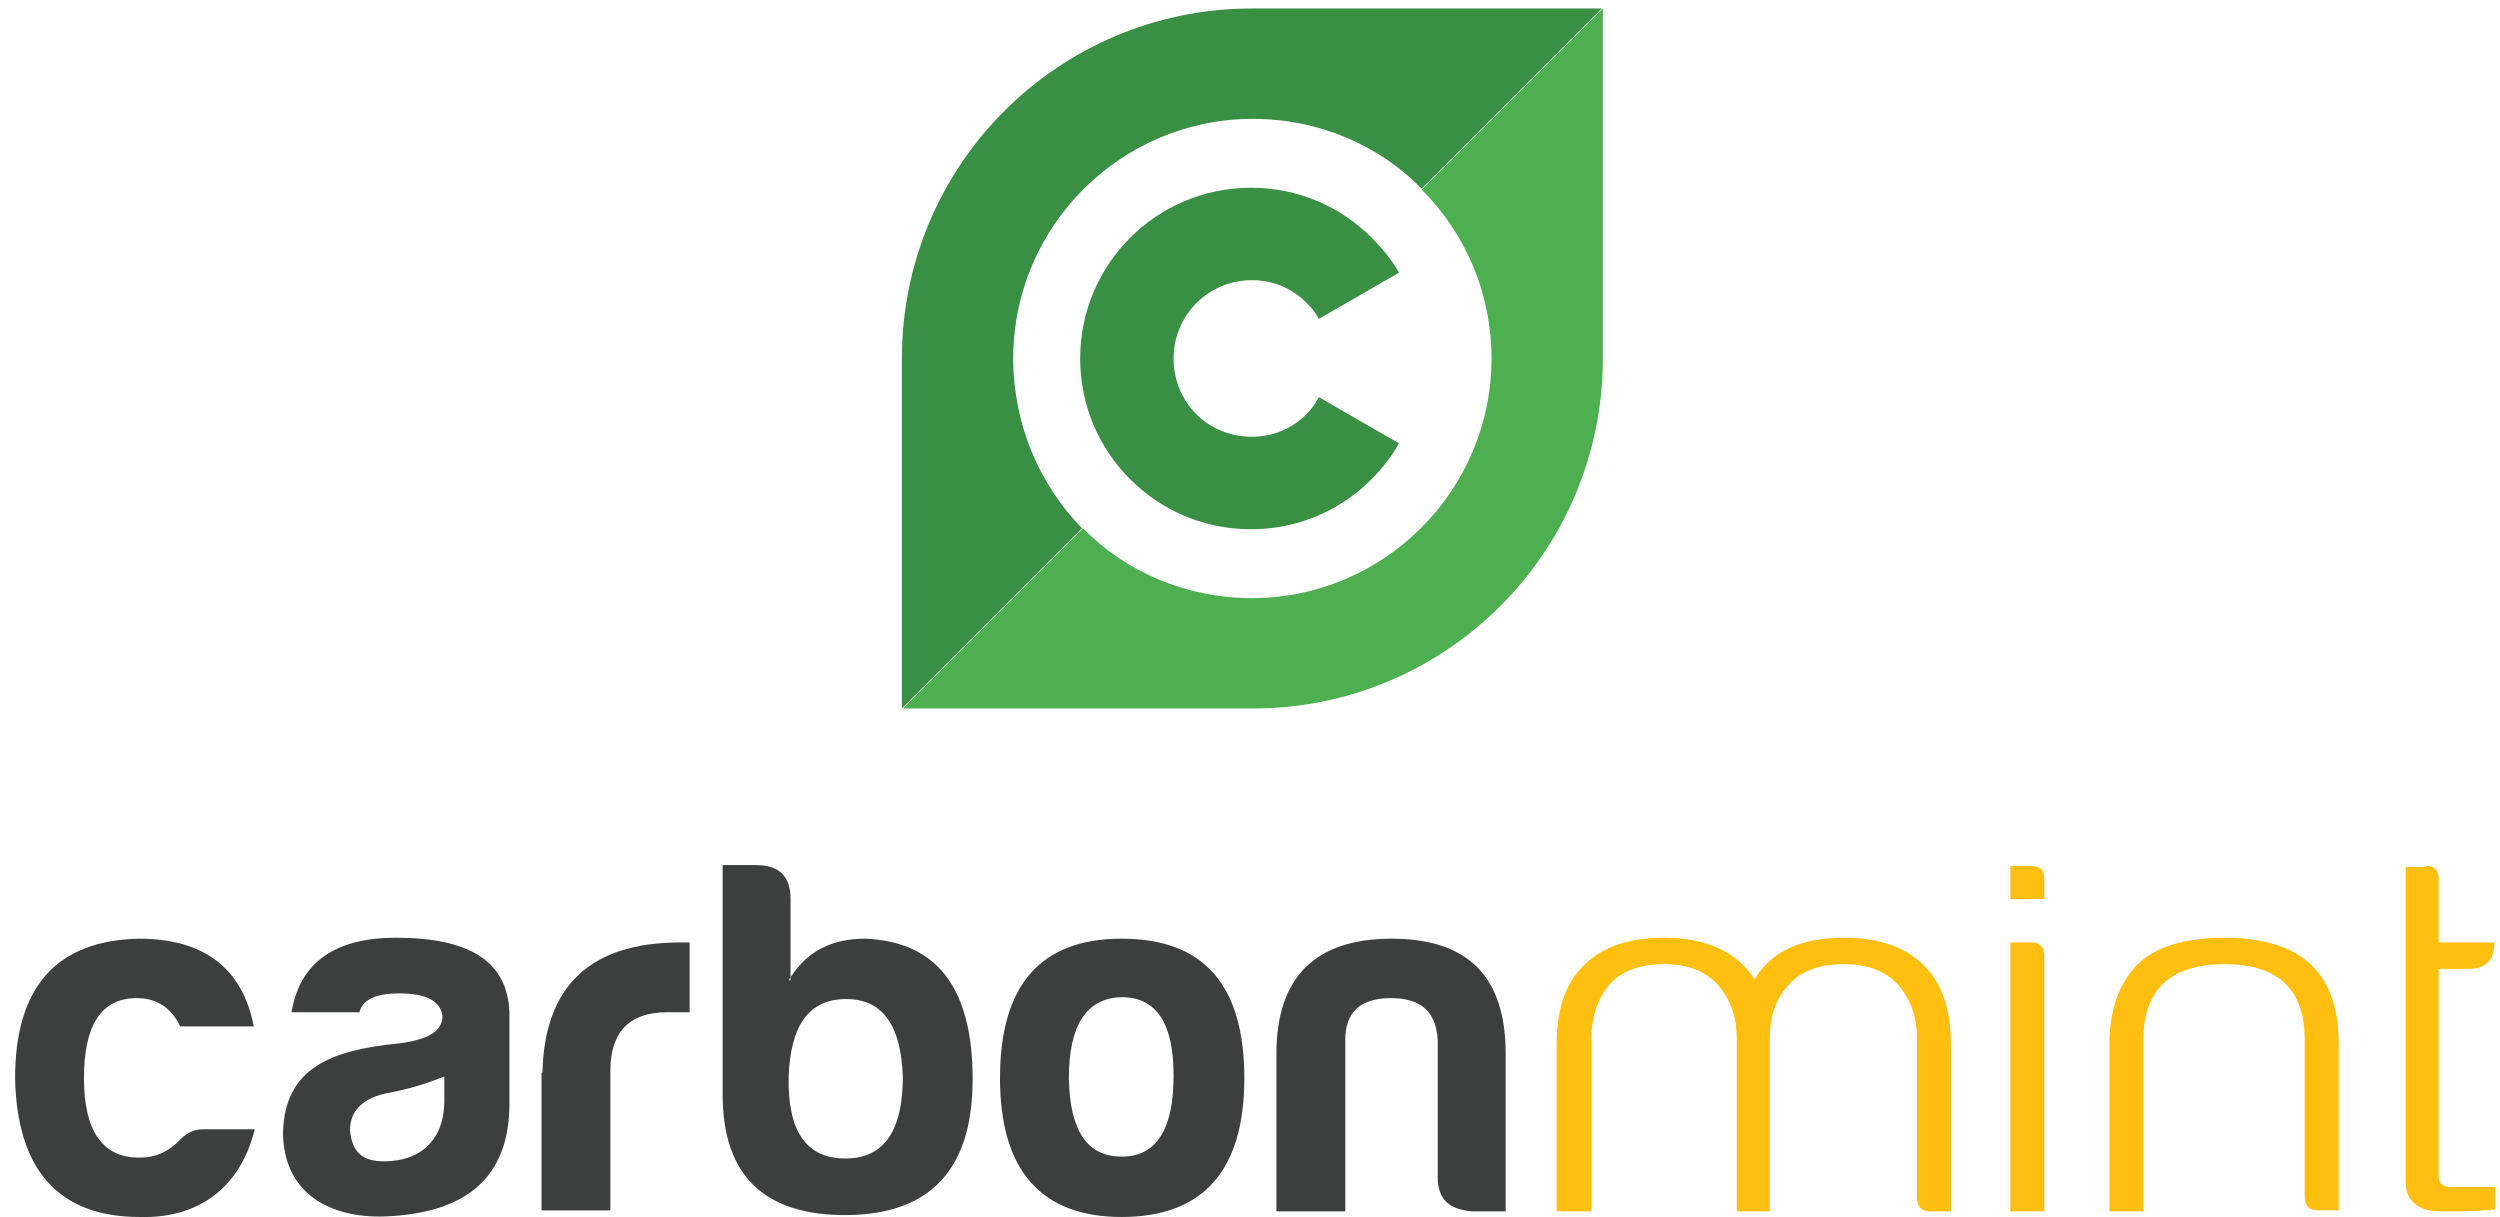
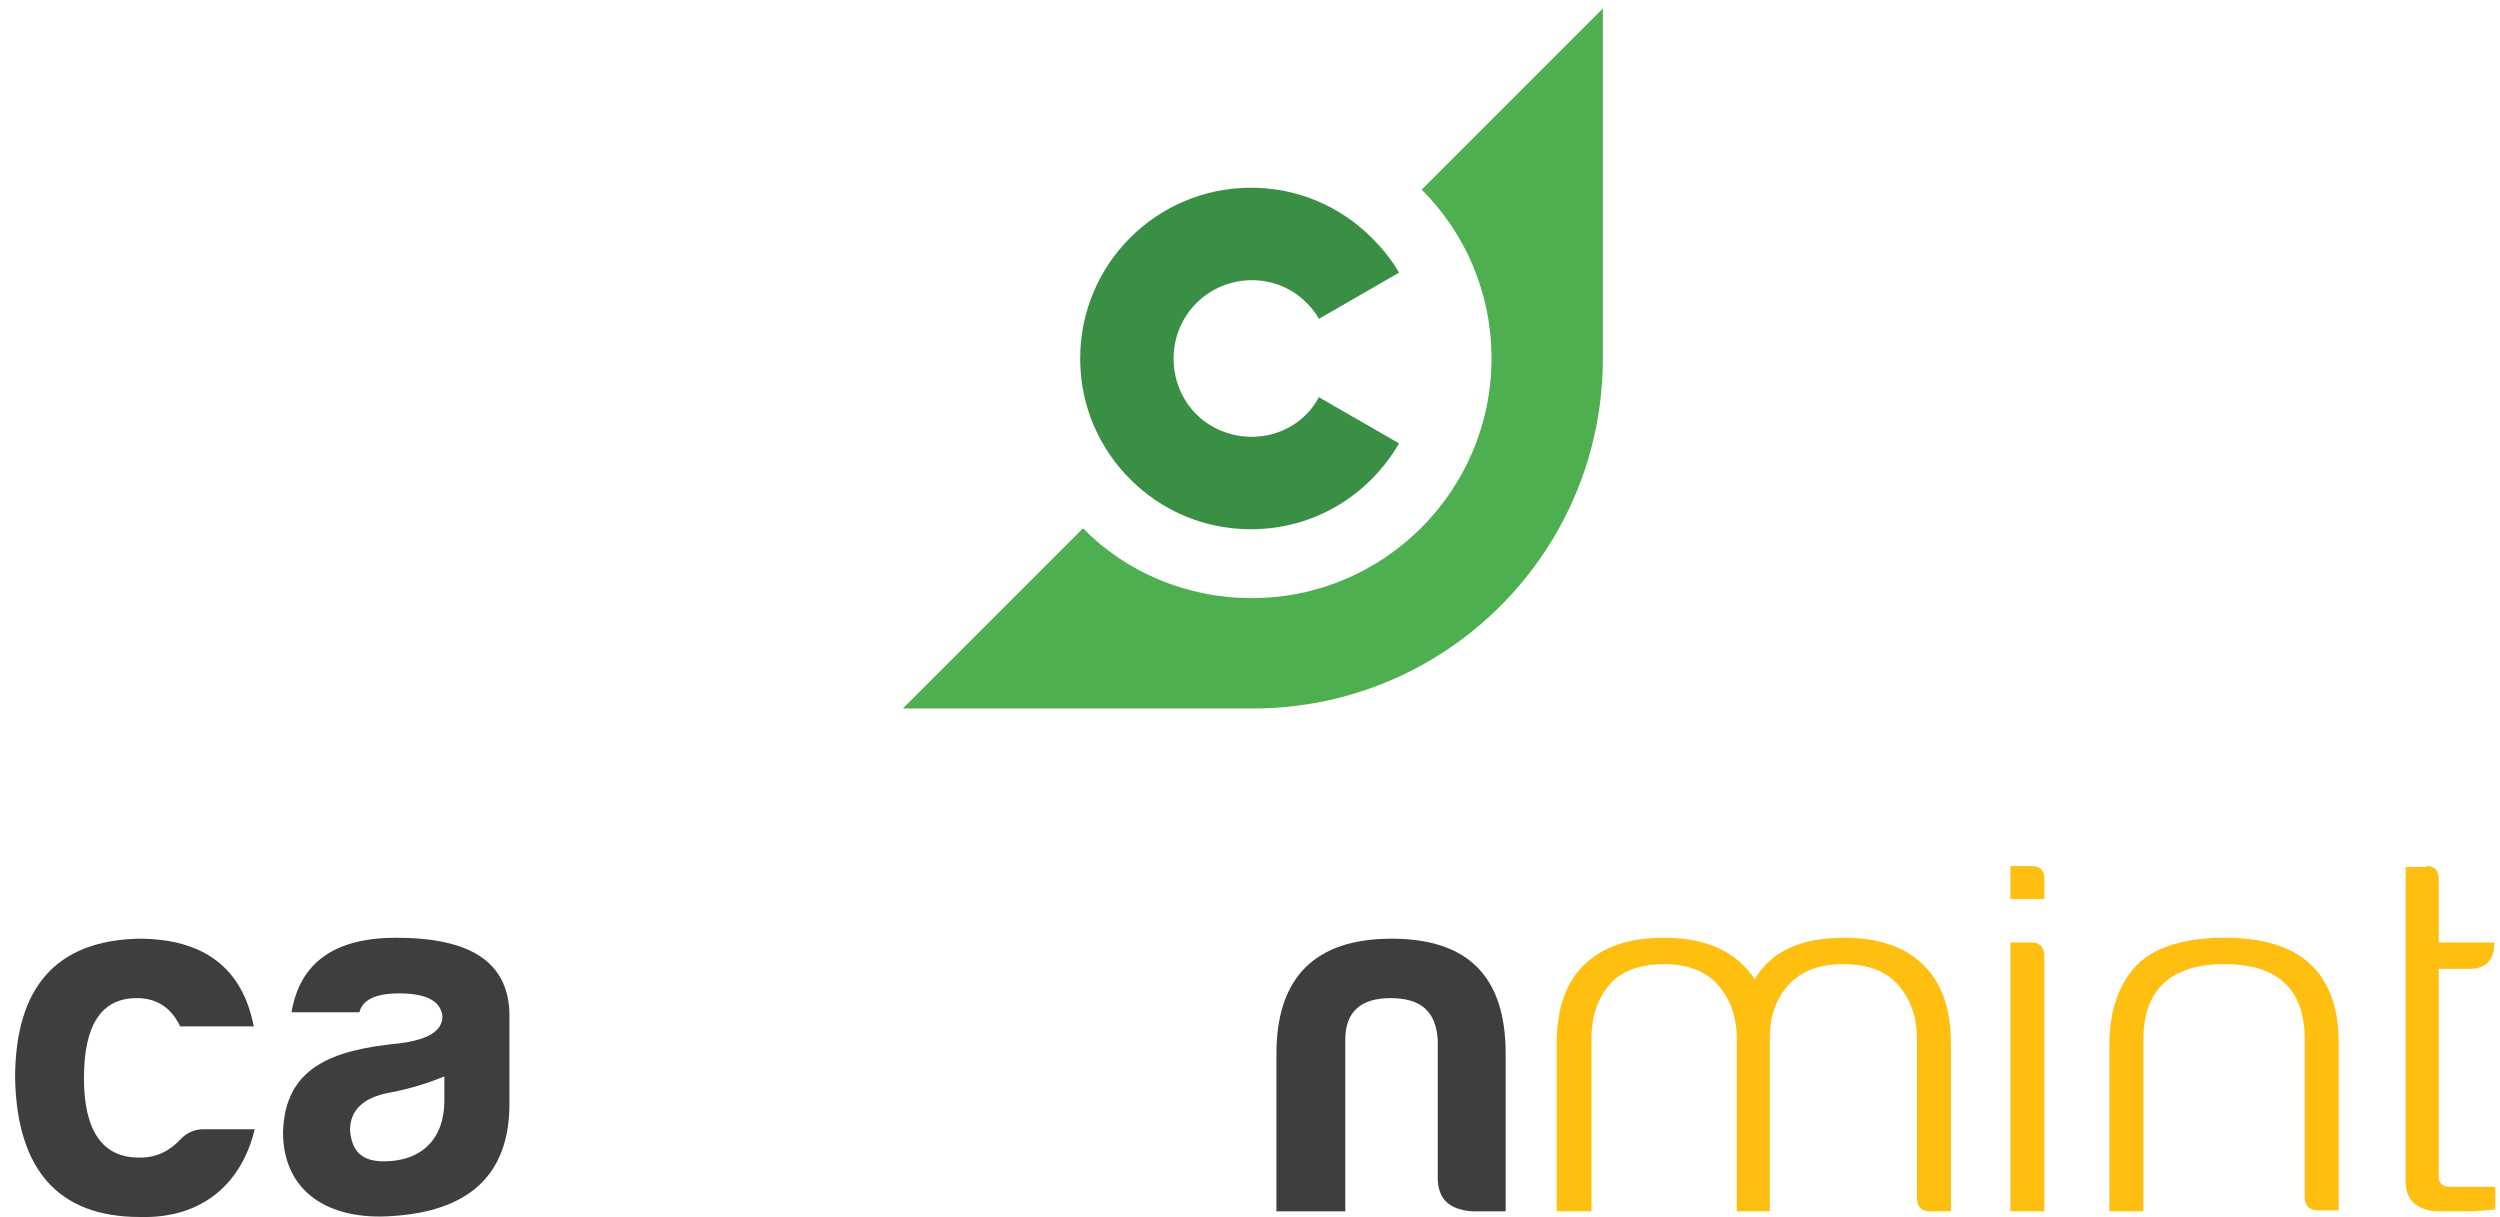
<svg xmlns="http://www.w3.org/2000/svg" version="1.2" viewBox="0 0 265 129" width="265" height="129">
  <title>CARBON MINT SVG logo 2-svg</title>
  <style>
		.s0 { fill: #4daf4f } 
		.s1 { fill: #398f43 } 
		.s2 { fill: #febf10 } 
		.s3 { fill: #3d3f3f } 
	</style>
  <g id="Layer">
    <g id="Layer">
      <g id="Layer">
        <g id="Layer">
          <path id="Layer" class="s0" d="m169.9 0.9c0 0 0 26.8 0 37.1 0 20.5-16.6 37.1-37.1 37.1-11.1 0-37.1 0-37.1 0l19.1-19.1c4.5 4.6 10.9 7.4 17.9 7.4 14 0 25.4-11.4 25.4-25.4 0-7-2.8-13.3-7.4-17.9z" />
-           <path id="Layer" class="s1" d="m114.7 56l-19.1 19.1c0 0 0-27.6 0-37.1 0-20.5 16.6-37.1 37.1-37.1 10.2 0 37.1 0 37.1 0l-19.1 19.1c-4.5-4.6-10.9-7.4-17.9-7.4-14 0-25.4 11.4-25.4 25.4 0 7 2.8 13.4 7.3 18z" />
          <path id="Layer" class="s1" d="m139.8 42.1l8.5 4.9c-3.2 5.5-9 9.1-15.7 9.1-5 0-9.5-2-12.8-5.3-3.3-3.3-5.3-7.8-5.3-12.8 0-10 8.1-18.1 18.1-18.1 5 0 9.5 2 12.8 5.3 1.1 1.1 2.1 2.3 2.9 3.7l-8.5 4.9c-0.3-0.6-0.8-1.2-1.3-1.7-1.5-1.5-3.5-2.4-5.8-2.4-4.6 0-8.3 3.7-8.3 8.3 0 2.3 0.9 4.4 2.4 5.9 1.5 1.5 3.6 2.4 5.9 2.4 3.1 0 5.8-1.7 7.1-4.2z" />
        </g>
        <g id="Layer">
          <g id="Mint_1_">
            <path id="Layer" class="s2" d="m182.2 104.5c-1.3-1.5-3.2-2.3-5.8-2.3-2.7 0-4.7 0.8-5.9 2.3-1.2 1.5-1.8 3.3-1.8 5.5v18.4h-3.7v-17.7c0-3.8 1-6.6 3-8.5 2-1.9 4.8-2.8 8.4-2.8 4.5 0 7.7 1.5 9.6 4.4 1.7-2.9 4.8-4.4 9.5-4.4 3.5 0 6.3 0.9 8.3 2.8 2 1.9 3 4.7 3 8.5v17.7h-2.3c-0.8 0-1.3-0.5-1.3-1.4v-16.9c0-2.2-0.6-4-1.9-5.6-1.3-1.5-3.2-2.3-5.9-2.3-2.7 0-4.6 0.8-5.9 2.3-1.3 1.5-1.9 3.3-1.9 5.5v18.4h-3.5v-18.3c0-2.2-0.6-4-1.9-5.6z" />
            <path id="Layer" class="s2" d="m216.7 95.3h-3.6v-3.5h2.3c0.8 0 1.3 0.4 1.3 1.3zm-3.6 33.1v-28.5h2.3c0.8 0 1.3 0.5 1.3 1.4v27.1z" />
            <path id="Layer" class="s2" d="m244.3 110.2c0-5.3-2.8-8-8.5-8-5.7 0-8.6 2.7-8.6 8v18.2h-3.6v-17.7c0-3.6 1-6.4 2.9-8.4 1.9-1.9 5-2.9 9.3-2.9 8.1 0 12.1 3.7 12.1 11.2v17.7h-2.2c-0.9 0-1.4-0.5-1.4-1.4z" />
            <path id="Layer" class="s2" d="m257.2 91.8c0.8 0 1.3 0.4 1.3 1.3v6.8h5.9c0 1.9-0.9 2.8-2.7 2.8h-3.2v22c0 0.7 0.4 1.1 1.2 1.1h4.8v2.4c-1.1 0.1-2.1 0.2-3 0.2h-2.9c-1 0-1.8-0.2-2.5-0.7-0.7-0.5-1.1-1.3-1.1-2.4v-33.4h2.2z" />
          </g>
          <g id="Carbon_1_">
            <path id="Layer" class="s3" d="m14.8 129c-8.6 0-13-5-13.2-14.7 0-9.7 4.4-14.6 13.1-14.8 6.9 0 11 3.1 12.2 9.3h-7.8c-0.9-1.9-2.4-3-4.6-3-3.8 0-5.6 2.9-5.6 8.5 0 5.6 2 8.5 6 8.4 1.7 0 3.1-0.7 4.3-2 0.7-0.7 1.5-1 2.4-1h5.4c-1.4 5.8-5.6 9.5-12.2 9.3z" />
            <path id="Layer" fill-rule="evenodd" class="s3" d="m38.1 107.3h-7.2c0.9-5.3 4.6-7.9 11.1-7.9 7.9 0 11.8 2.6 12 7.9v9.7c0 7.9-4.7 11.4-12.4 11.9-6.8 0.5-11.6-2.6-11.6-8.9 0.2-6.8 5.1-8.7 12.3-9.4 3.1-0.4 4.6-1.3 4.6-2.9-0.2-1.6-1.7-2.4-4.6-2.4-2.5 0-3.9 0.7-4.2 2zm9 9.4v-2.6c-1.7 0.7-3.6 1.3-5.7 1.7-2.9 0.5-4.3 1.9-4.3 4 0.2 2.3 1.3 3.3 3.6 3.3 4 0 6.4-2.4 6.4-6.4z" />
-             <path id="Layer" class="s3" d="m57.5 113.7c0.2-9.2 5.1-13.8 14.6-13.8h1v7.4h-2.4c-4 0-6 2.1-6 6.2v14.8h-7.3v-14.6z" />
-             <path id="Layer" fill-rule="evenodd" class="s3" d="m83.6 103.9q0.1-0.2 0.2-0.3v0.3zm8.1-4.4c7.6 0.3 11.4 5.2 11.4 14.9q0 14.2-13.2 14.4c-8.9 0.1-13.3-4.2-13.3-12.8v-24.3h3.6q3.6 0 3.6 3.6v8.3c1.8-2.8 4.4-4.1 7.9-4.1zm-8.1 14.6q-0.2 8.7 6 8.7c4.1 0 6.1-2.9 6.1-8.7-0.2-5.5-2.2-8.2-6-8.2-3.9 0-5.9 2.7-6.1 8.2z" />
-             <path id="Layer" fill-rule="evenodd" class="s3" d="m131.9 114.3c0 9.8-4.4 14.7-13 14.7-8.6 0-12.9-5-12.9-14.7 0-9.9 4.3-14.8 12.9-14.8 8.7 0 13 4.9 13 14.8zm-18.6 0c0.1 5.5 1.9 8.3 5.6 8.3 3.7 0 5.5-2.9 5.5-8.6 0-5.5-1.8-8.3-5.5-8.3-3.7 0.1-5.6 2.9-5.6 8.6z" />
            <path id="Layer" class="s3" d="m156 128.4c-2.4-0.2-3.6-1.3-3.6-3.6v-14.6c-0.2-3-1.8-4.4-5-4.4-3.2 0-4.8 1.5-4.8 4.4v18.2h-7.3v-16.7c0-8.1 4.1-12.2 12.2-12.2 8.1 0 12.1 4 12.1 12.2v16.7z" />
          </g>
        </g>
      </g>
    </g>
  </g>
</svg>